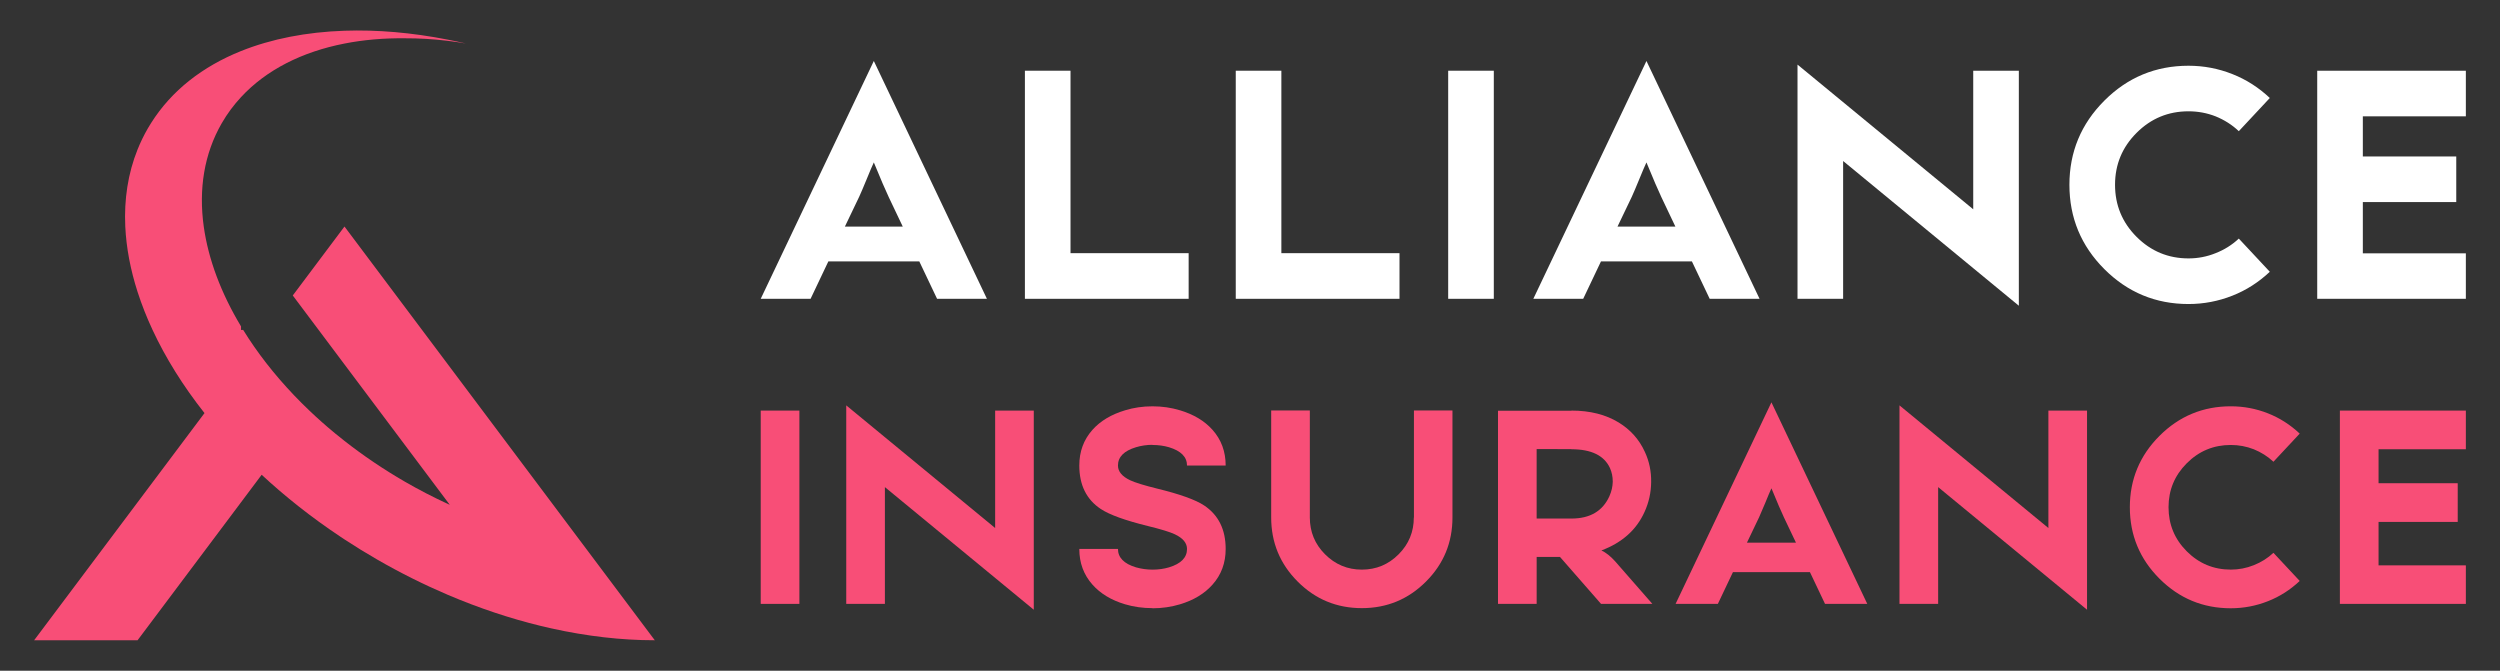
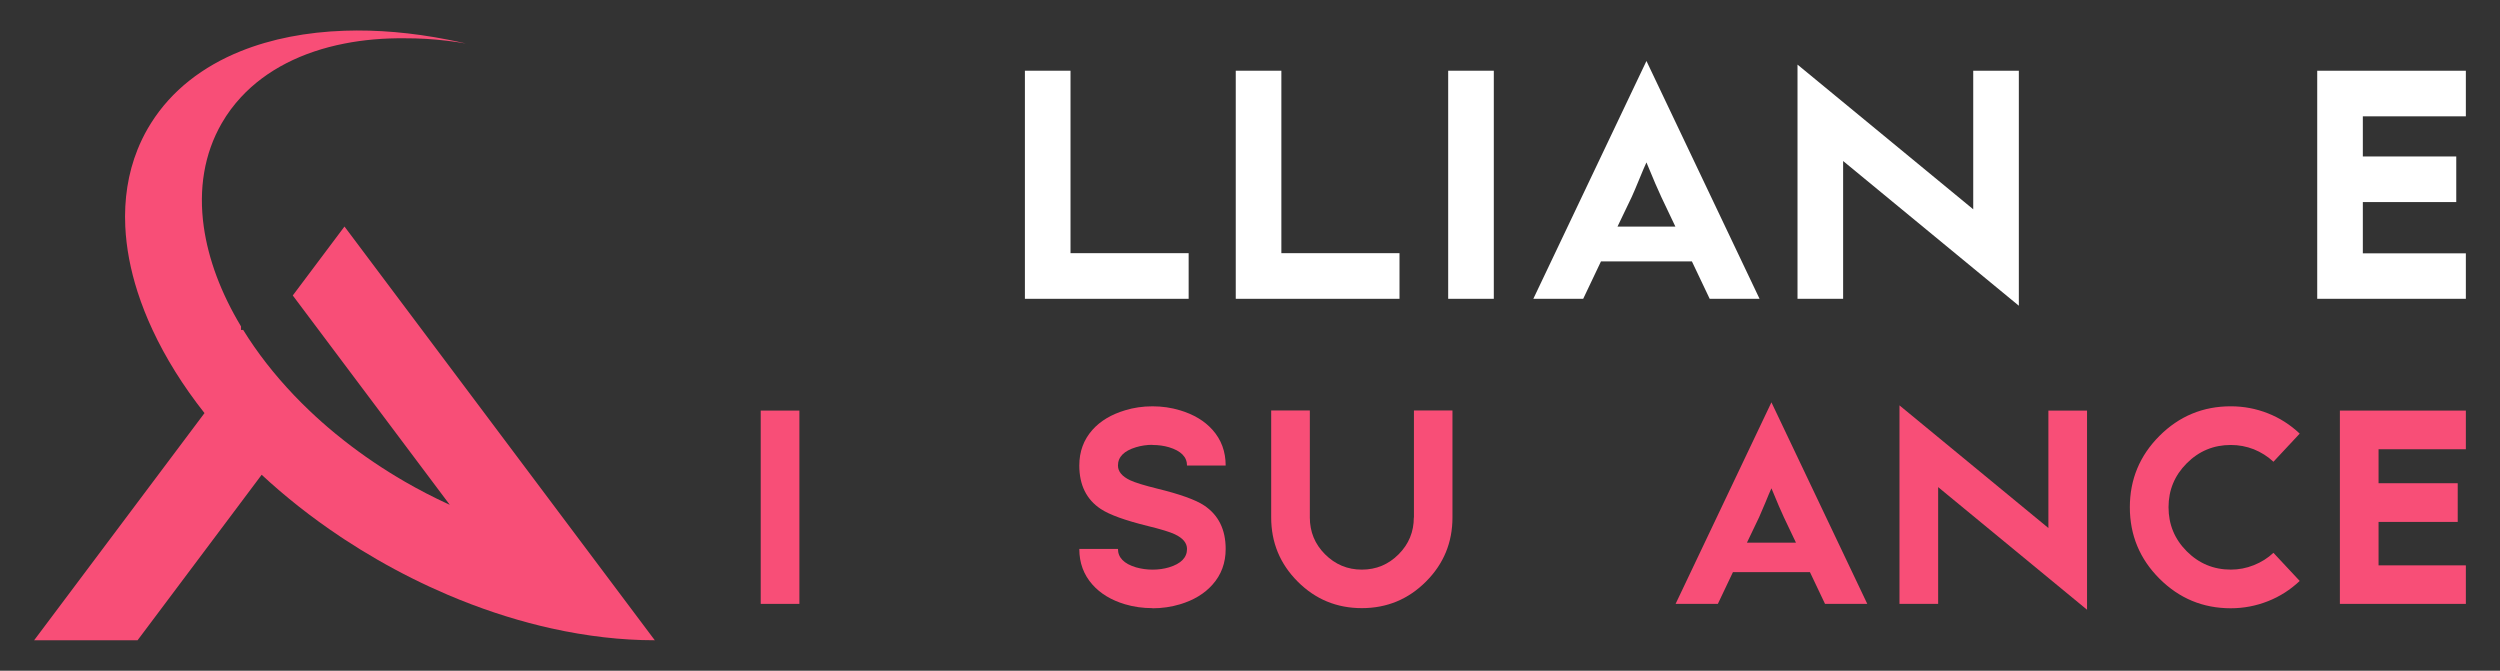
<svg xmlns="http://www.w3.org/2000/svg" version="1.1" id="Calque_1" x="0px" y="0px" width="205px" height="55px" viewBox="0 0 205 55" enable-background="new 0 0 205 55" xml:space="preserve">
  <rect x="0" y="0" width="205" height="55" fill="#333333" stroke="none" />
  <g>
    <path fill="#F84E77" d="M53.692,52.5h-0.05c-2.679,0-5.518-0.324-8.433-0.973c-0.293-0.066-0.588-0.133-0.883-0.205   c-2.5-0.609-5.05-1.457-7.599-2.543c-1.952-0.832-3.903-1.803-5.831-2.916c-0.908-0.525-1.793-1.07-2.651-1.633   c-0.107-0.07-0.215-0.143-0.321-0.213c-2.362-1.572-4.525-3.283-6.468-5.086l-1.692,2.258l-2.12,2.828L11.282,52.5H2.8l6.361-8.482   l2.12-2.828l4.241-5.654l1.246-1.662c-1.758-2.227-3.189-4.523-4.258-6.82c-0.486-1.041-0.896-2.082-1.229-3.117   c-0.585-1.822-0.927-3.621-1.008-5.363c-0.104-2.225,0.22-4.355,1.008-6.318c0.236-0.588,0.515-1.162,0.836-1.719   c0.086-0.15,0.177-0.299,0.27-0.445c1.681-2.67,4.23-4.643,7.377-5.906c2.497-1.002,5.37-1.559,8.481-1.666   c2.679-0.092,5.536,0.152,8.482,0.732c0.487,0.094,0.978,0.199,1.47,0.314c-0.494-0.084-0.984-0.156-1.47-0.215   c-1.193-0.146-2.363-0.215-3.497-0.211c-0.009-0.002-0.017-0.002-0.024,0c-1.737-0.02-3.4,0.125-4.961,0.432   c-3.458,0.676-6.401,2.146-8.481,4.393c-0.599,0.645-1.126,1.354-1.573,2.127c-0.003,0.004-0.005,0.008-0.007,0.012   c-1.452,2.514-1.901,5.422-1.477,8.471c0.373,2.68,1.42,5.467,3.057,8.189v0.291h0.177c0.286,0.465,0.588,0.924,0.908,1.383   c1.264,1.814,2.787,3.582,4.542,5.252c0.662,0.631,1.358,1.248,2.087,1.848c0.252,0.209,0.509,0.414,0.768,0.617   c1.53,1.199,3.19,2.324,4.967,3.352c1.163,0.67,2.337,1.277,3.516,1.818c0.05,0.023,0.101,0.047,0.151,0.07l-0.151-0.203   l-2.613-3.484l-1.628-2.17l-4.241-5.654l-2.12-2.828l-2.12-2.826l4.24-5.654l4.241,5.654l2.12,2.826l2.121,2.828l4.24,5.654   l4.241,5.654l0.563,0.752l1.557,2.076l0.396,0.527L53.692,52.5z" />
    <g>
      <g>
-         <path fill="#FFFFFF" d="M62.379,24.502L71.654,5l9.273,19.502H76.84l-1.459-3.07h-7.455l-1.458,3.07H62.379z M74.027,18.582     L72.88,16.17c-0.258-0.543-0.668-1.492-1.226-2.852c-0.139,0.293-0.335,0.758-0.594,1.393c-0.258,0.629-0.46,1.102-0.606,1.42     l-1.174,2.451H74.027z" />
        <path fill="#FFFFFF" d="M87.782,5.799V20.76h9.687v3.742H84.042V5.799H87.782z" />
        <path fill="#FFFFFF" d="M105.072,5.799V20.76h9.687v3.742h-13.427V5.799H105.072z" />
-         <path fill="#FFFFFF" d="M122.492,5.799v18.703h-3.741V5.799H122.492z" />
+         <path fill="#FFFFFF" d="M122.492,5.799v18.703h-3.741V5.799z" />
        <path fill="#FFFFFF" d="M125.733,24.502L135.009,5l9.274,19.502h-4.089l-1.459-3.07h-7.454l-1.459,3.07H125.733z M137.382,18.582     l-1.147-2.412c-0.258-0.543-0.667-1.492-1.226-2.852c-0.139,0.293-0.335,0.758-0.595,1.393c-0.258,0.629-0.459,1.102-0.604,1.42     l-1.175,2.451H137.382z" />
        <path fill="#FFFFFF" d="M147.396,24.502V5.297l14.409,11.865V5.799h3.74V25.07l-14.409-11.867v11.299H147.396z" />
-         <path fill="#FFFFFF" d="M181.675,9.539c-0.705-0.275-1.444-0.412-2.218-0.412c-1.659,0-3.08,0.588-4.258,1.768     c-1.178,1.178-1.766,2.598-1.766,4.256c0,1.668,0.588,3.092,1.766,4.27s2.599,1.768,4.258,1.768c0.773,0,1.513-0.143,2.218-0.428     c0.722-0.281,1.358-0.682,1.908-1.197l2.541,2.721c-0.912,0.859-1.935,1.514-3.07,1.961c-1.151,0.455-2.352,0.684-3.597,0.684     c-2.693,0-4.992-0.955-6.901-2.863c-1.908-1.91-2.864-4.213-2.864-6.914c0-2.691,0.956-4.992,2.864-6.9     c1.909-1.91,4.208-2.863,6.901-2.863c1.245,0,2.445,0.227,3.597,0.684c1.136,0.447,2.158,1.1,3.07,1.961l-2.541,2.721     C183.033,10.236,182.396,9.832,181.675,9.539z" />
        <path fill="#FFFFFF" d="M202.2,9.539h-8.448v3.289h7.661v3.74h-7.661v4.205h8.448v3.729h-12.188V5.799H202.2V9.539z" />
      </g>
      <g>
        <path fill="#F84E77" d="M65.55,33.668v15.85h-3.171v-15.85H65.55z" />
-         <path fill="#F84E77" d="M69.392,49.518V33.24l12.21,10.057v-9.629h3.168v16.33L72.561,39.943v9.574H69.392z" />
        <path fill="#F84E77" d="M91.673,45.014c0,0.707,0.491,1.211,1.477,1.508c0.438,0.123,0.89,0.188,1.355,0.188     c0.487,0,0.939-0.064,1.355-0.188c0.983-0.297,1.475-0.801,1.475-1.508c0-0.488-0.333-0.889-0.994-1.201     c-0.4-0.189-1.137-0.416-2.21-0.678c-1.871-0.461-3.161-0.928-3.869-1.4c-1.174-0.779-1.759-1.967-1.759-3.563     c0-1.145,0.361-2.121,1.083-2.93c0.653-0.73,1.545-1.26,2.666-1.596c0.707-0.219,1.458-0.328,2.253-0.328     c0.787,0,1.54,0.109,2.262,0.328c1.115,0.336,2,0.865,2.655,1.596c0.724,0.809,1.083,1.785,1.083,2.93h-3.17     c0-0.701-0.491-1.199-1.475-1.498c-0.416-0.123-0.868-0.186-1.355-0.186v-0.012c-0.466,0-0.918,0.066-1.355,0.197     c-0.985,0.299-1.477,0.797-1.477,1.498c0,0.494,0.337,0.9,1.006,1.213c0.401,0.189,1.132,0.414,2.196,0.678     c1.881,0.459,3.17,0.922,3.87,1.389c1.175,0.787,1.76,1.975,1.76,3.563c0,1.145-0.359,2.121-1.083,2.93     c-0.655,0.736-1.54,1.271-2.655,1.607c-0.722,0.217-1.475,0.328-2.262,0.328v-0.012c-0.795,0-1.546-0.105-2.253-0.316     c-1.121-0.336-2.013-0.871-2.666-1.607c-0.722-0.809-1.083-1.785-1.083-2.93H91.673z" />
        <path fill="#F84E77" d="M119.102,33.658v8.775c0,2.055-0.724,3.809-2.173,5.258c-1.451,1.451-3.203,2.176-5.26,2.176     c-2.056,0-3.808-0.725-5.258-2.176c-1.449-1.449-2.174-3.203-2.174-5.258v-8.775h3.169v8.775c0,1.182,0.416,2.186,1.246,3.018     c0.838,0.838,1.844,1.258,3.017,1.258c1.181,0,2.188-0.42,3.019-1.258c0.83-0.832,1.245-1.836,1.245-3.018h0.01v-8.775H119.102z" />
-         <path fill="#F84E77" d="M122.836,49.518v-15.84h6.021v-0.01c1.519,0,2.807,0.324,3.871,0.973c0.97,0.592,1.687,1.396,2.152,2.416     c0.358,0.771,0.529,1.596,0.515,2.471c-0.008,0.859-0.189,1.68-0.546,2.459c-0.664,1.465-1.84,2.514-3.532,3.148     c0.38,0.182,0.755,0.48,1.127,0.896l3.049,3.486h-4.208l-3.365-3.848h-1.914v3.848H122.836z M126.005,36.826v5.695h2.852     c1.526,0,2.563-0.611,3.116-1.836c0.175-0.395,0.266-0.791,0.273-1.193c0-0.398-0.075-0.771-0.229-1.113     c-0.473-1.027-1.526-1.541-3.16-1.541v-0.012H126.005z" />
        <path fill="#F84E77" d="M137.399,49.518l7.858-16.527l7.86,16.527h-3.465l-1.236-2.602h-6.316l-1.235,2.602H137.399z      M147.27,44.5l-0.973-2.043c-0.219-0.459-0.565-1.266-1.039-2.416c-0.115,0.246-0.283,0.641-0.501,1.182     c-0.22,0.531-0.391,0.932-0.514,1.199l-0.995,2.078H147.27z" />
        <path fill="#F84E77" d="M155.757,49.518V33.24l12.211,10.057v-9.629h3.169v16.33l-12.209-10.055v9.574H155.757z" />
        <path fill="#F84E77" d="M184.805,36.838c-0.598-0.232-1.224-0.35-1.88-0.35c-1.407,0-2.609,0.498-3.608,1.498     c-0.998,0.998-1.497,2.199-1.497,3.605c0,1.414,0.499,2.621,1.497,3.619c0.999,0.998,2.201,1.498,3.608,1.498     c0.656,0,1.282-0.121,1.88-0.361c0.612-0.24,1.151-0.58,1.617-1.016l2.154,2.307c-0.773,0.729-1.64,1.281-2.602,1.66     c-0.977,0.385-1.993,0.58-3.05,0.58c-2.281,0-4.23-0.811-5.849-2.428c-1.617-1.617-2.428-3.57-2.428-5.859     c0-2.279,0.811-4.229,2.428-5.848c1.618-1.617,3.567-2.426,5.849-2.426c1.057,0,2.073,0.191,3.05,0.578     c0.962,0.379,1.828,0.934,2.602,1.662l-2.154,2.307C185.956,37.428,185.417,37.086,184.805,36.838z" />
        <path fill="#F84E77" d="M202.2,36.838h-7.159v2.787h6.491v3.172h-6.491v3.563h7.159v3.158h-10.33v-15.85h10.33V36.838z" />
      </g>
    </g>
  </g>
</svg>